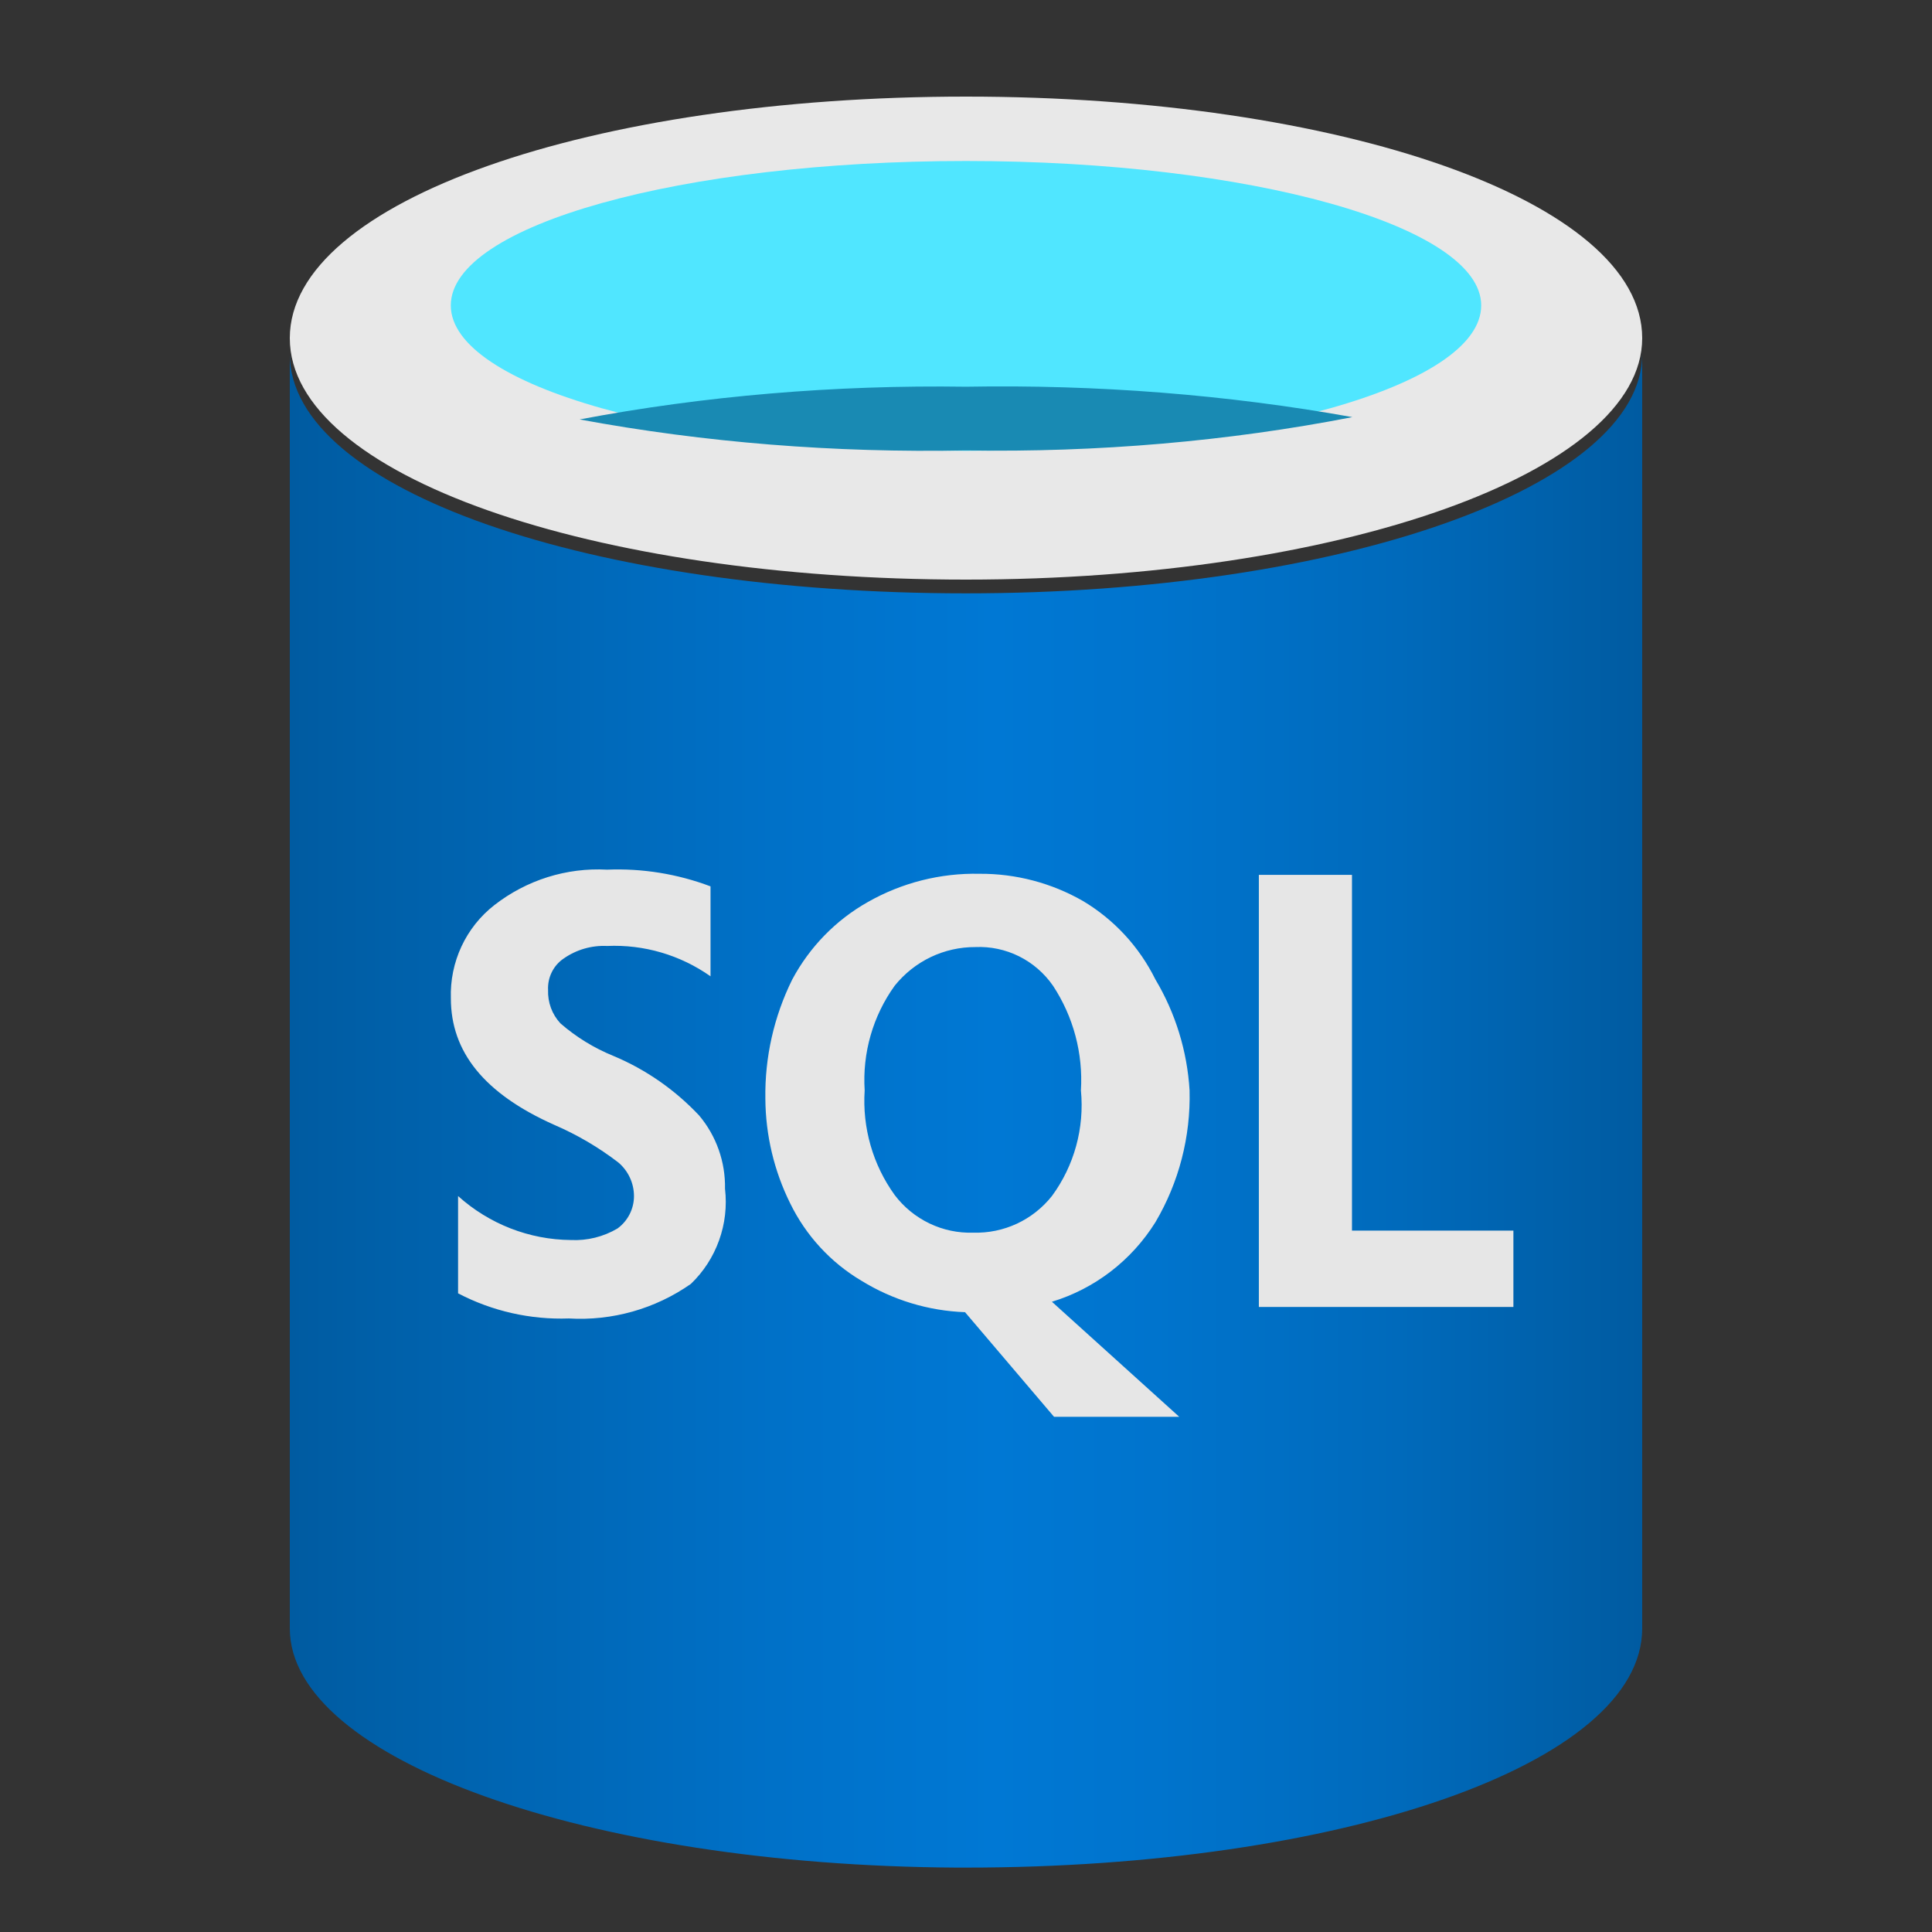
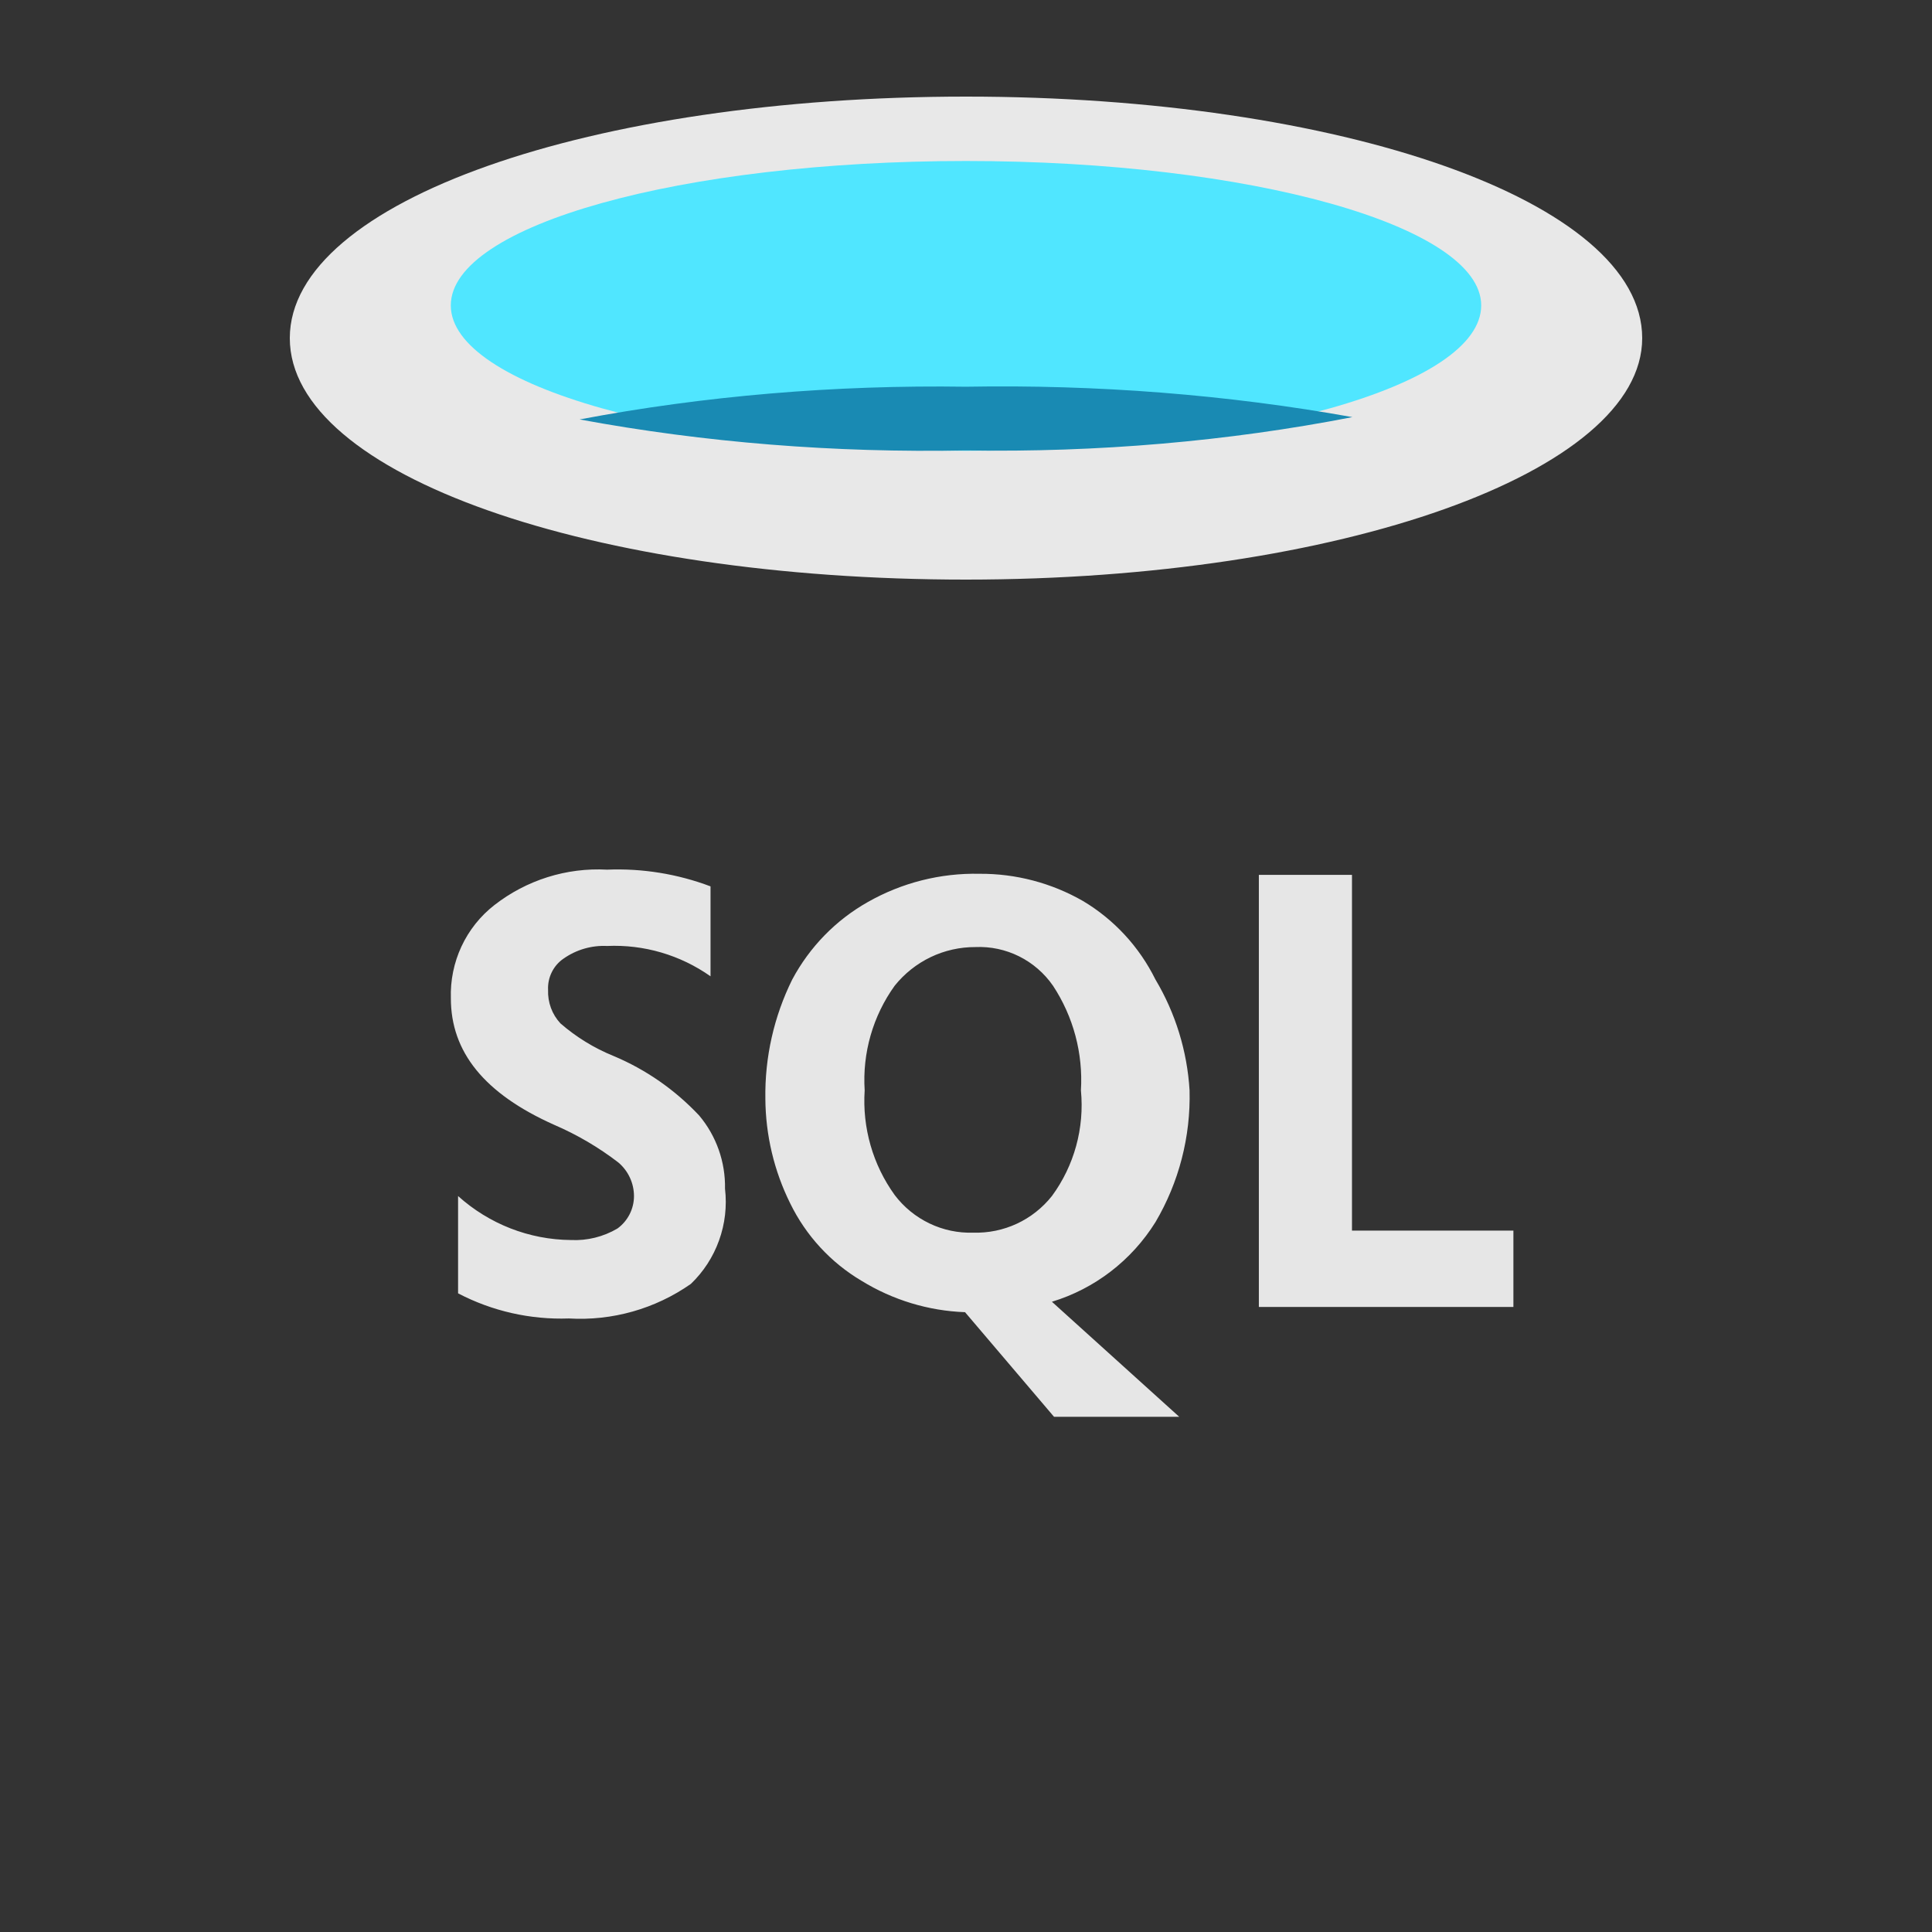
<svg xmlns="http://www.w3.org/2000/svg" width="60" height="60" viewBox="0 0 60 60" fill="none">
  <rect x="0" y="0" width="60" height="60" fill="#333333" stroke="none" />
-   <path d="M30 18.427C18.403 18.427 9 15.226 9 11V50.571C9 54.638 18.239 57.935 29.705 58H30C41.597 58 51 54.797 51 50.571V11C51 15.13 41.597 18.427 30 18.427Z" fill="url(#paint0_linear_727_484)" />
  <path d="M51 10.501C51 14.671 41.597 18 30 18C18.403 18 9 14.768 9 10.501C9 6.234 18.403 3 30 3C41.597 3 51 6.234 51 10.501Z" fill="#E8E8E8" />
  <path d="M46 9.485C46 11.987 38.812 14 30 14C21.188 14 14 11.987 14 9.485C14 6.983 21.188 5 30 5C38.812 5 46 7.013 46 9.485Z" fill="#50E6FF" />
  <path d="M30 12.01C25.929 11.95 21.87 12.294 18 13.026C21.874 13.744 25.934 14.07 30 13.988C34.074 14.056 38.138 13.707 42 12.954C38.119 12.257 34.063 11.938 30 12.01Z" fill="#198AB3" />
  <path d="M41.987 38.217V27.17H39.095V40.589H47V38.217H41.987ZM19.046 32.791C18.449 32.548 17.895 32.208 17.407 31.784C17.277 31.645 17.176 31.482 17.11 31.303C17.044 31.124 17.014 30.934 17.021 30.744C17.012 30.553 17.051 30.363 17.136 30.192C17.22 30.021 17.347 29.875 17.504 29.769C17.899 29.492 18.373 29.355 18.854 29.378C19.998 29.327 21.127 29.658 22.066 30.32V27.527C21.04 27.14 19.948 26.963 18.854 27.008C17.593 26.939 16.35 27.331 15.35 28.111C14.915 28.45 14.566 28.89 14.331 29.393C14.097 29.896 13.984 30.448 14.002 31.004C14.002 32.66 15.029 33.96 17.214 34.934C17.924 35.24 18.593 35.632 19.207 36.105C19.357 36.233 19.478 36.391 19.561 36.571C19.645 36.75 19.688 36.946 19.689 37.144C19.689 37.546 19.496 37.92 19.175 38.153C18.737 38.411 18.234 38.535 17.728 38.51C16.435 38.499 15.191 38.013 14.226 37.144V40.166C15.287 40.72 16.471 40.988 17.665 40.946C19.011 41.026 20.345 40.65 21.455 39.873C21.847 39.498 22.147 39.035 22.331 38.522C22.516 38.009 22.579 37.46 22.516 36.918C22.532 36.086 22.246 35.277 21.713 34.643C20.962 33.844 20.054 33.212 19.046 32.791ZM35.883 37.956C36.612 36.721 36.98 35.302 36.943 33.863C36.87 32.645 36.506 31.463 35.883 30.419C35.381 29.404 34.6 28.558 33.634 27.982C32.654 27.42 31.546 27.129 30.42 27.136C29.206 27.11 28.008 27.413 26.95 28.014C25.958 28.574 25.144 29.408 24.604 30.419C24.035 31.567 23.749 32.838 23.769 34.122C23.776 35.251 24.04 36.364 24.541 37.373C25.031 38.376 25.802 39.212 26.757 39.777C27.728 40.374 28.834 40.71 29.97 40.751L32.734 44H36.622L32.668 40.427C33.999 40.023 35.141 39.145 35.883 37.956ZM32.668 37.144C32.376 37.512 32.003 37.806 31.58 38.003C31.156 38.2 30.693 38.295 30.227 38.281C29.758 38.297 29.291 38.199 28.866 37.995C28.441 37.792 28.07 37.489 27.785 37.112C27.107 36.173 26.777 35.023 26.853 33.863C26.779 32.703 27.108 31.553 27.785 30.613C28.087 30.236 28.469 29.933 28.903 29.724C29.337 29.517 29.811 29.41 30.291 29.412C30.76 29.391 31.227 29.49 31.649 29.7C32.07 29.91 32.433 30.224 32.702 30.613C33.334 31.572 33.639 32.713 33.569 33.863C33.682 35.032 33.361 36.202 32.668 37.144Z" fill="url(#paint1_radial_727_484)" />
  <defs>
    <linearGradient id="paint0_linear_727_484" x1="9" y1="34.499" x2="51" y2="34.499" gradientUnits="userSpaceOnUse">
      <stop stop-color="#005BA1" />
      <stop offset="0.07" stop-color="#0060A9" />
      <stop offset="0.36" stop-color="#0071C8" />
      <stop offset="0.52" stop-color="#0078D4" />
      <stop offset="0.64" stop-color="#0074CD" />
      <stop offset="0.82" stop-color="#006ABB" />
      <stop offset="1" stop-color="#005BA1" />
    </linearGradient>
    <radialGradient id="paint1_radial_727_484" cx="0" cy="0" r="1" gradientUnits="userSpaceOnUse" gradientTransform="translate(23555 7669.59) scale(17038.9 4469.57)">
      <stop stop-color="#F2F2F2" />
      <stop offset="0.58" stop-color="#EEEEEE" />
      <stop offset="1" stop-color="#E6E6E6" />
    </radialGradient>
  </defs>
</svg>